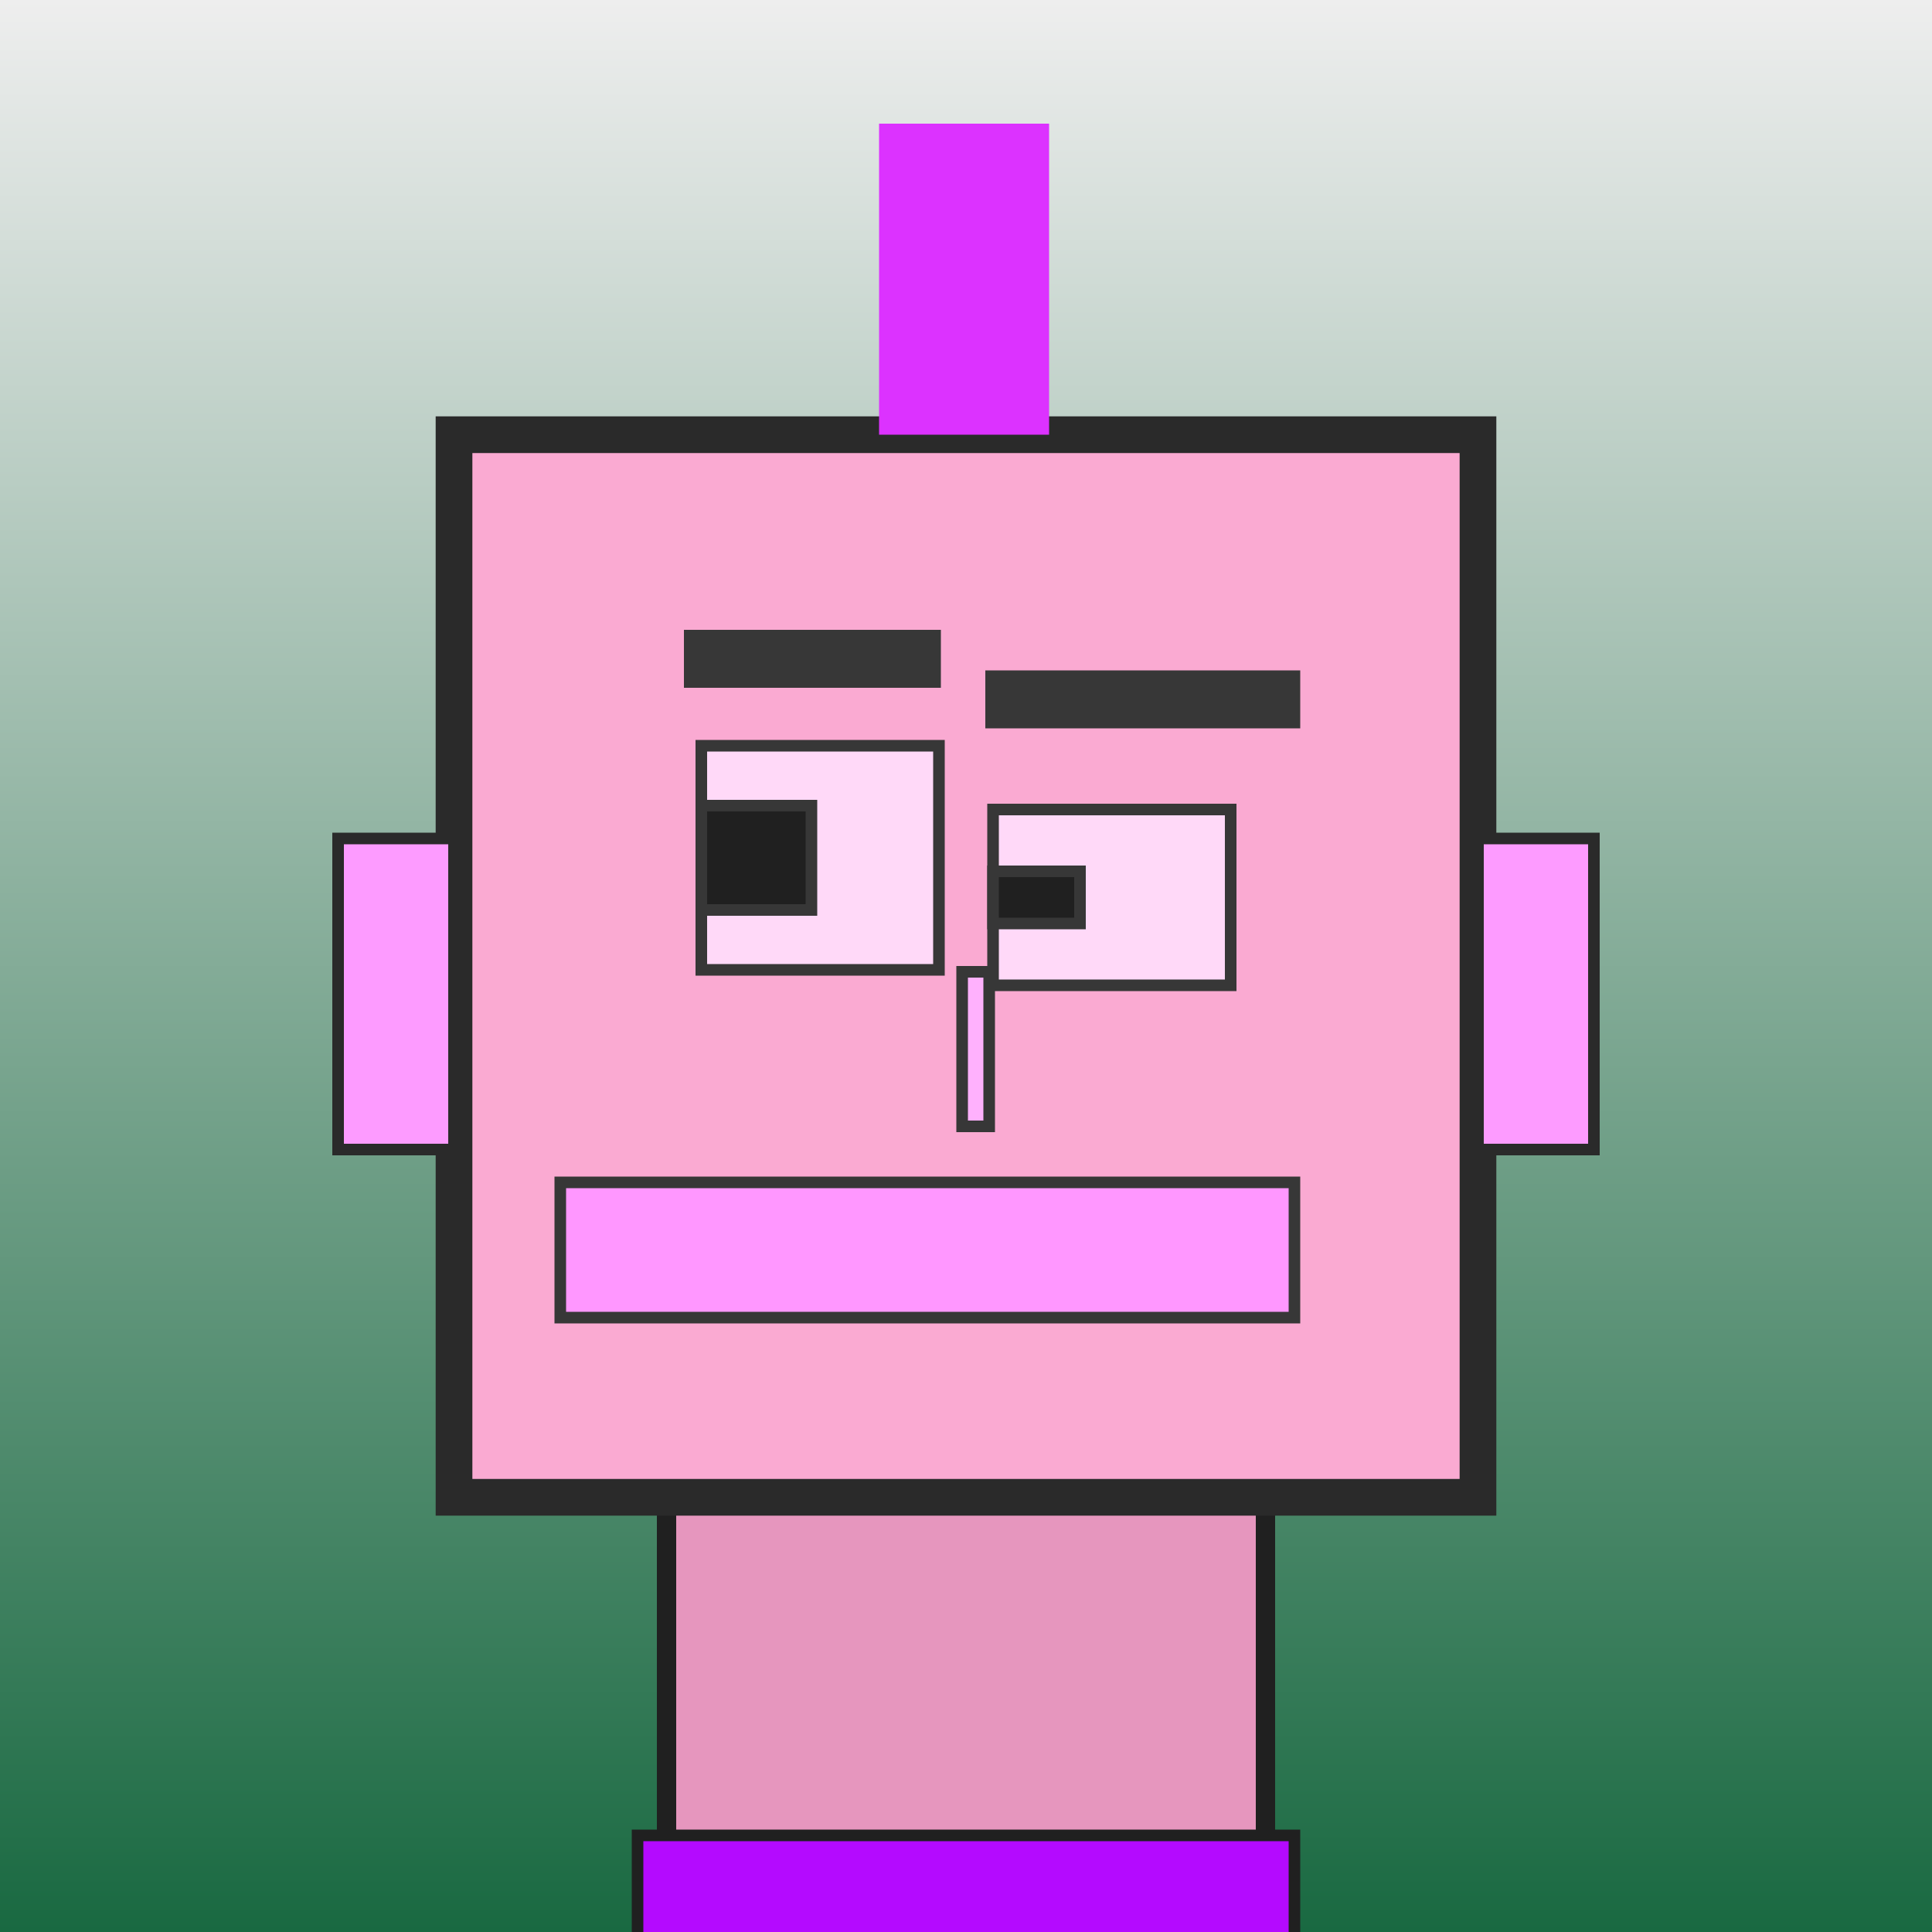
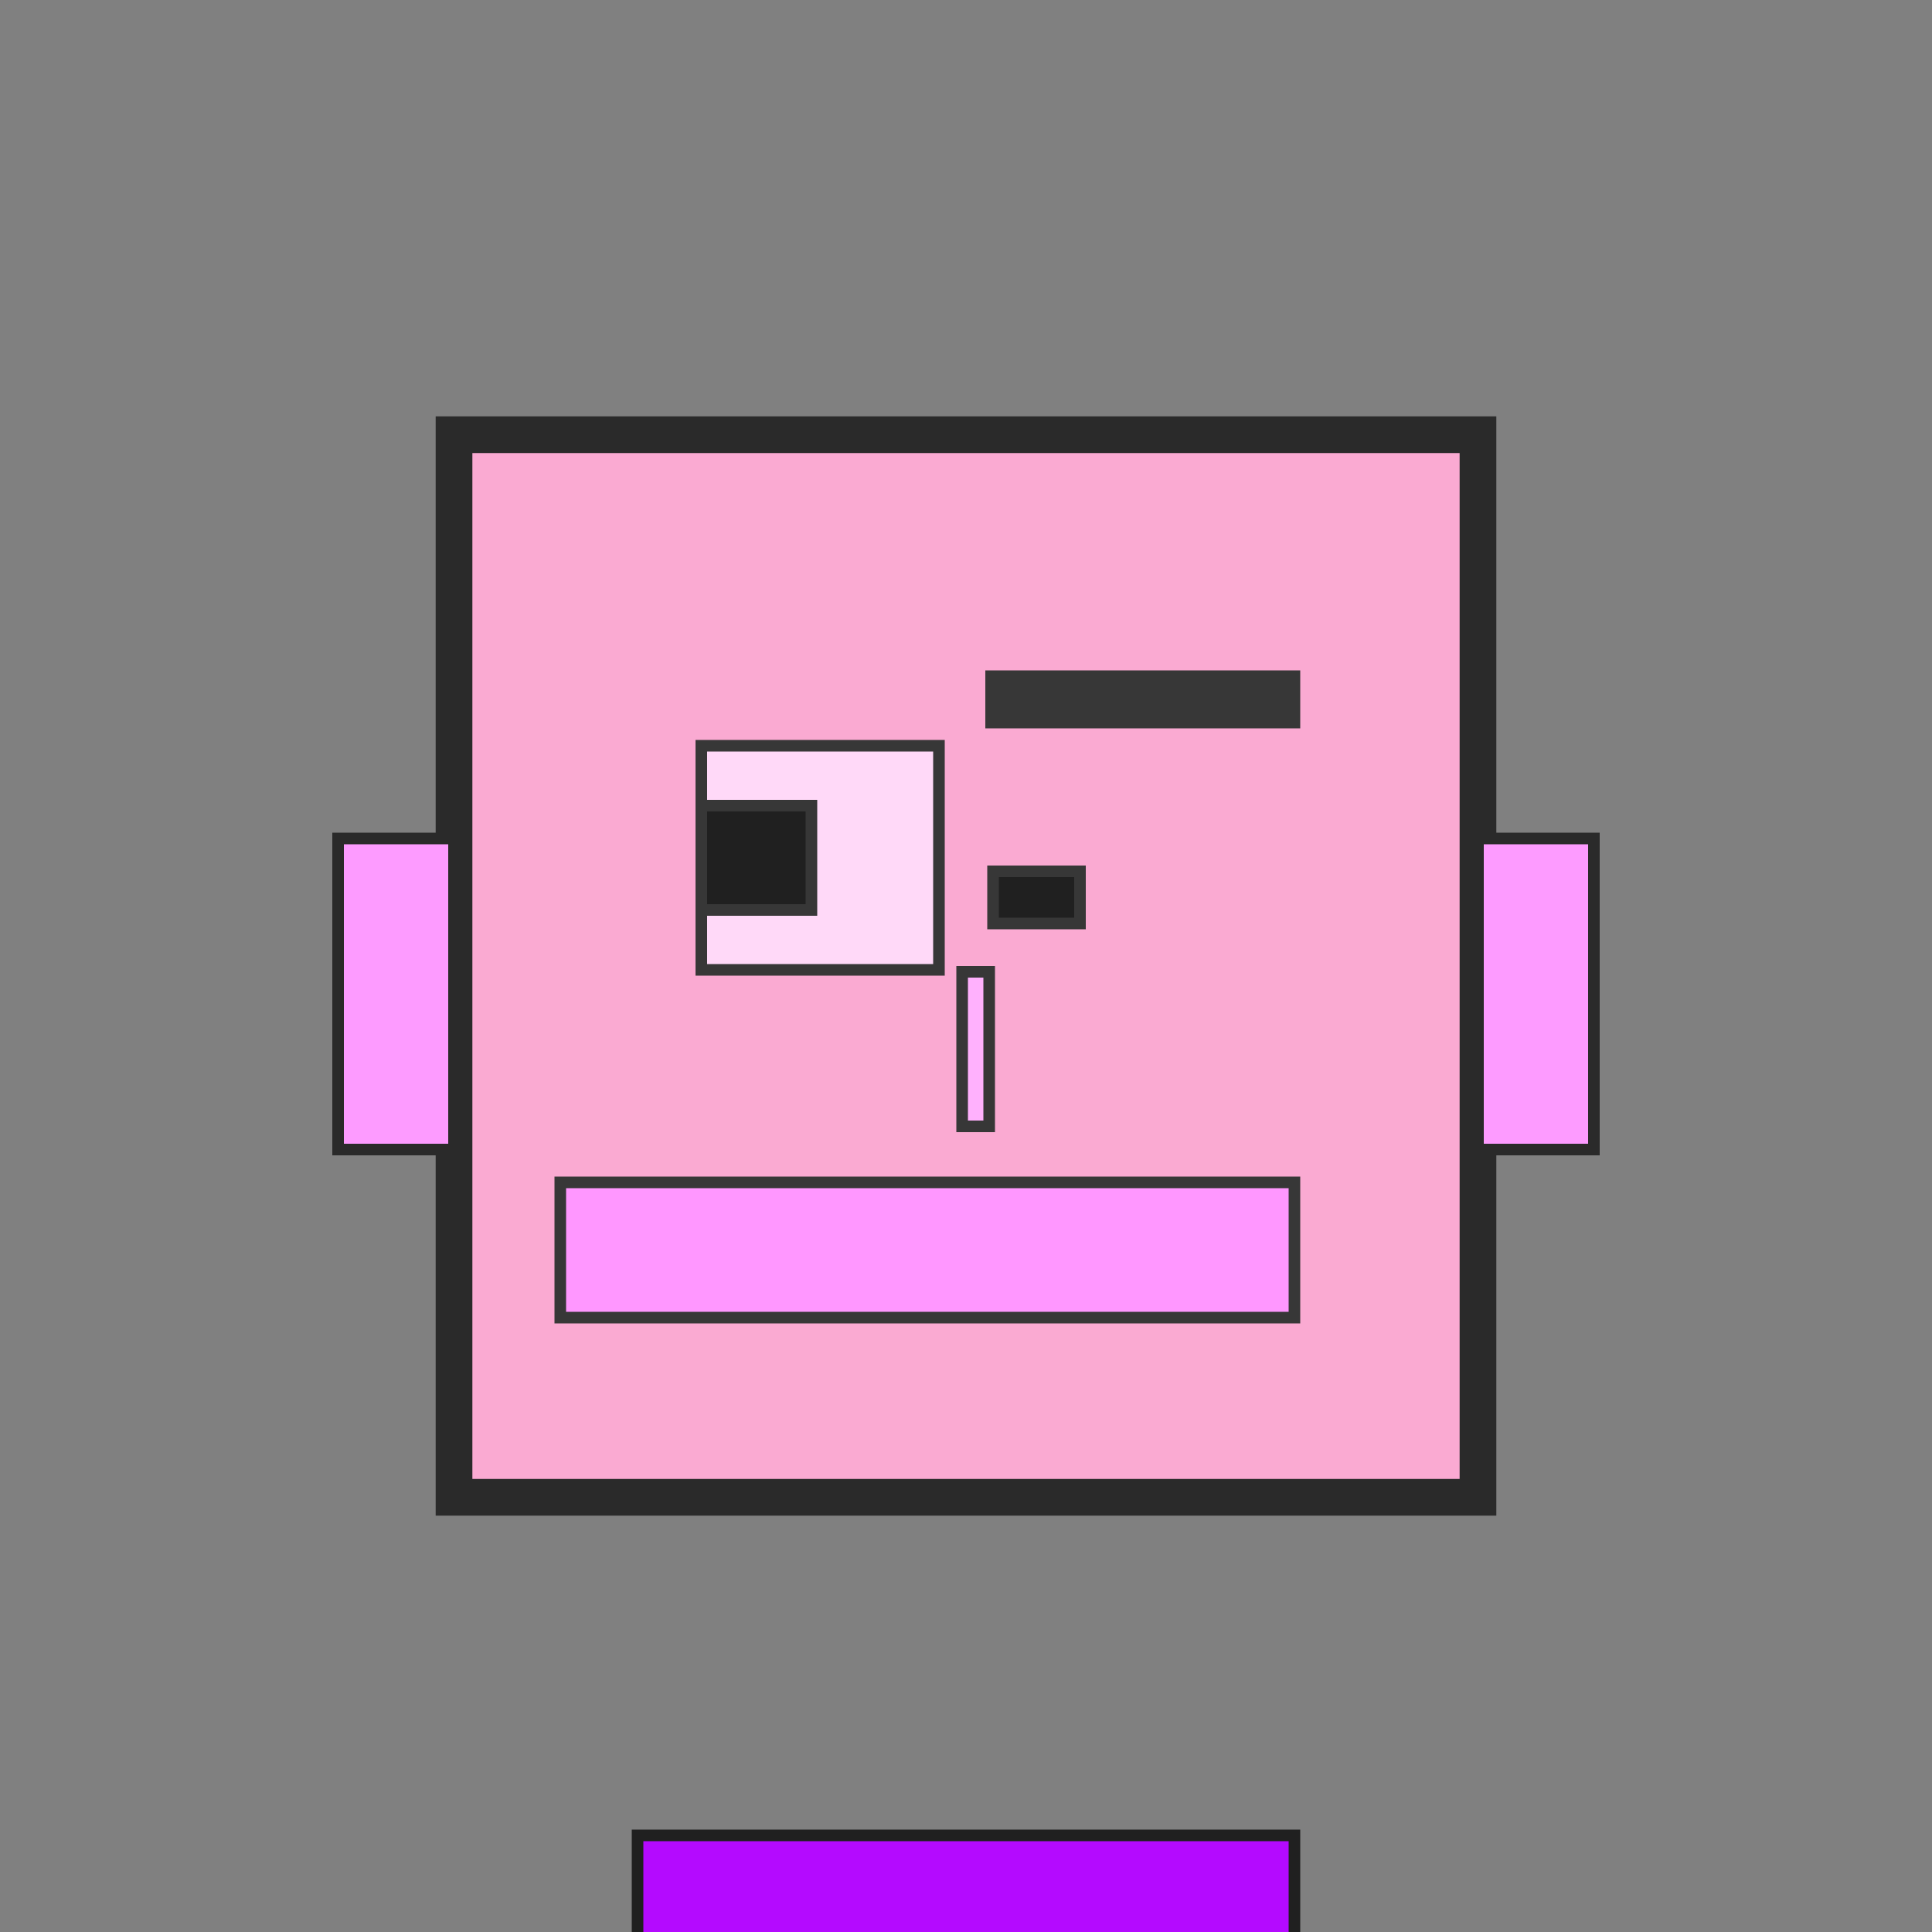
<svg xmlns="http://www.w3.org/2000/svg" viewBox="0 0 1000 1000">
  <rect x="0" y="0" width="1000" height="1000" fill="#808080" stroke="none" />
  <defs>
    <linearGradient gradientUnits="userSpaceOnUse" x1="500" y1="0" x2="500" y2="1000" id="bkStyle">
      <stop offset="0" style="stop-color: #eeeeee" />
      <stop offset="1" style="stop-color: rgb(25, 105, 65)" />
    </linearGradient>
  </defs>
-   <rect id="background" width="1000" height="1000" style="fill: url(#bkStyle);" onclick="background.style.fill='rgba(0,0,0,0)'" />
-   <rect x="345" y="775" width="310" height="235" style="fill: rgb(230, 150, 190); stroke-width: 10px; stroke: rgb(32, 32, 32);" />
  <rect x="235" y="225" width="530" height="550" style="fill: rgb(250, 170, 210); stroke-width: 19px; stroke: rgb(42, 42, 42);" />
  <rect x="363" y="386" width="123" height="116" style="fill: rgb(306, 217, 248); stroke-width: 6px; stroke: rgb(55, 55, 55);" />
-   <rect x="514" y="419" width="123" height="91" style="fill: rgb(306, 217, 248); stroke-width: 6px; stroke: rgb(55, 55, 55);" />
  <rect x="363" y="417" width="57" height="54" style="fill: rgb(32,32,32); stroke-width: 6px; stroke: rgb(55,55,55);" />
  <rect x="514" y="451" width="45" height="27" style="fill: rgb(32,32,32); stroke-width: 6px; stroke: rgb(55,55,55);" />
  <rect x="498" y="503" width="14" height="80" style="fill: rgb(275, 177, 253); stroke-width: 6px; stroke: rgb(55, 55, 55);" />
  <rect x="175" y="434" width="60" height="161" style="fill: rgb(253, 155, 285); stroke-width: 6px; stroke: rgb(42, 42, 42);" />
  <rect x="765" y="434" width="60" height="161" style="fill: rgb(253, 155, 285); stroke-width: 6px; stroke: rgb(42, 42, 42);" />
-   <rect x="354" y="326" width="133" height="30" style="fill: rgb(55, 55, 55); stroke-width: 0px; stroke: rgb(0, 0, 0);" />
  <rect x="510" y="347" width="163" height="30" style="fill: rgb(55, 55, 55); stroke-width: 0px; stroke: rgb(0, 0, 0);" />
  <rect x="290" y="612" width="380" height="70" style="fill: rgb(258, 151, 317); stroke-width: 6px; stroke: rgb(55, 55, 55);" />
-   <rect x="455" y="64" width="88" height="161" style="fill: rgb(220, 50, 297); stroke-width: 0px; stroke: rgb(0, 0, 0);" />
  <rect x="330" y="950" width="340" height="62" style="fill: rgb(180, 10, 257); stroke-width: 6px; stroke: rgb(32, 32, 32);" />
</svg>